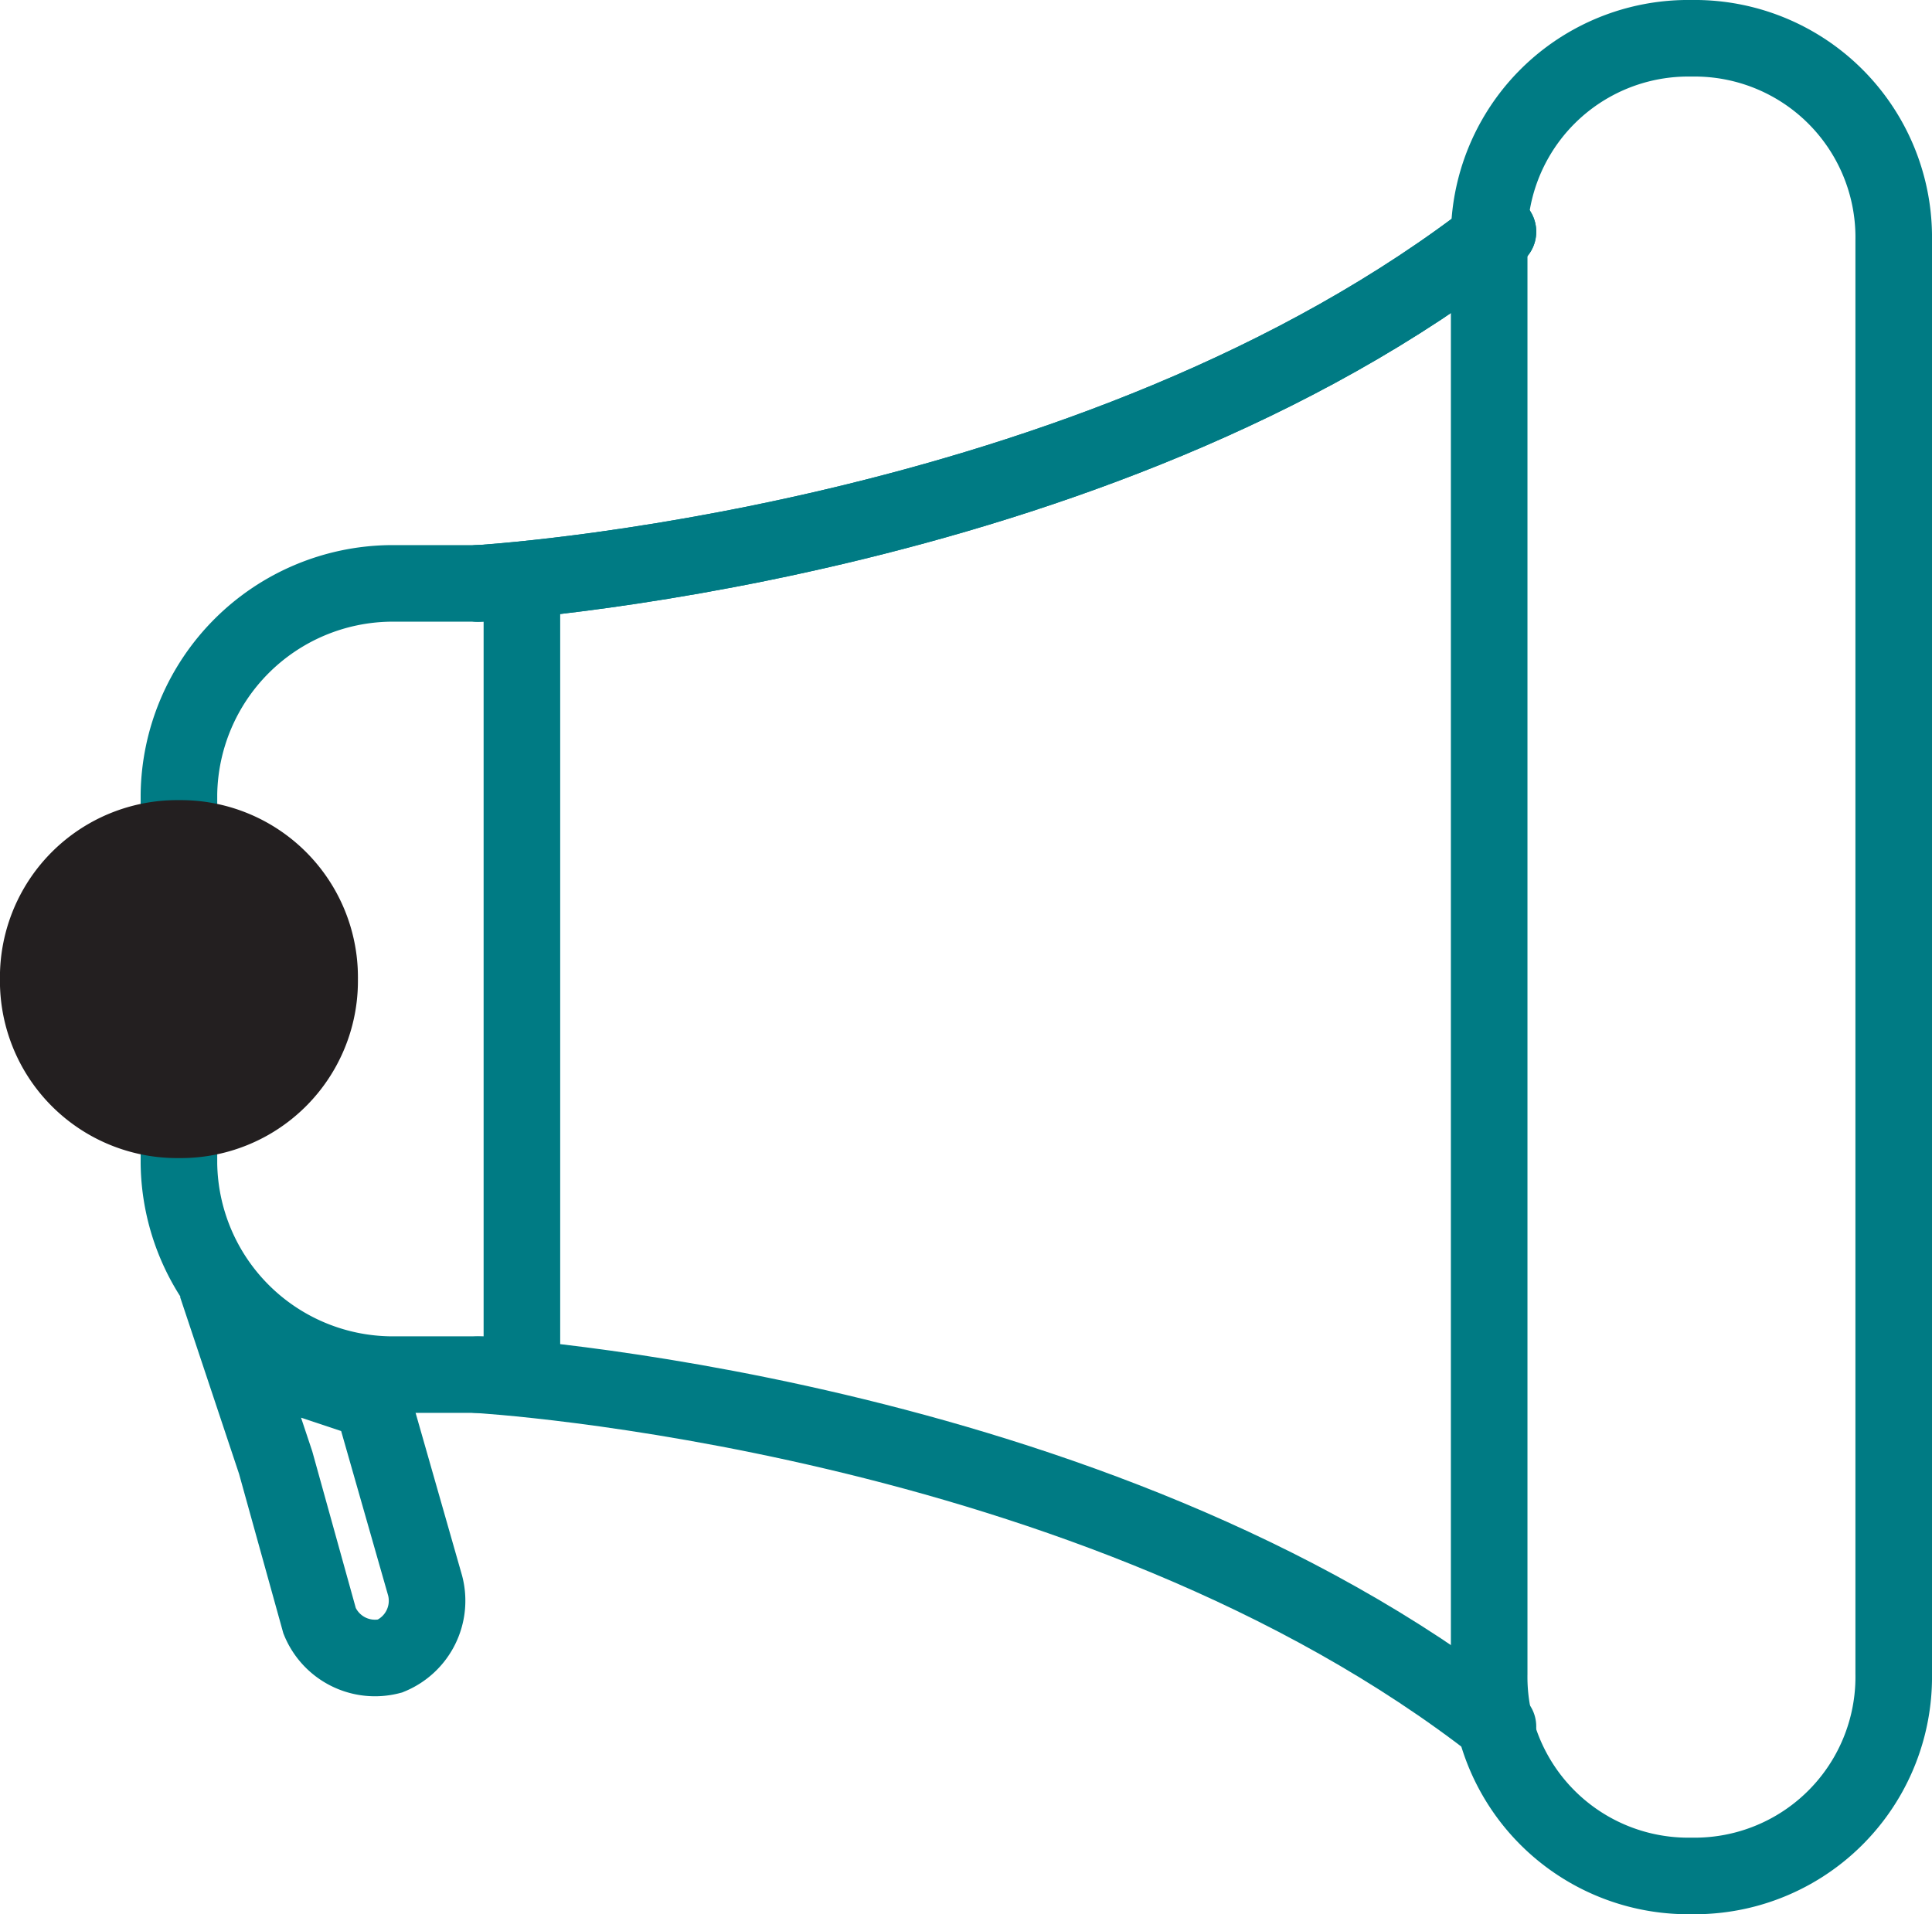
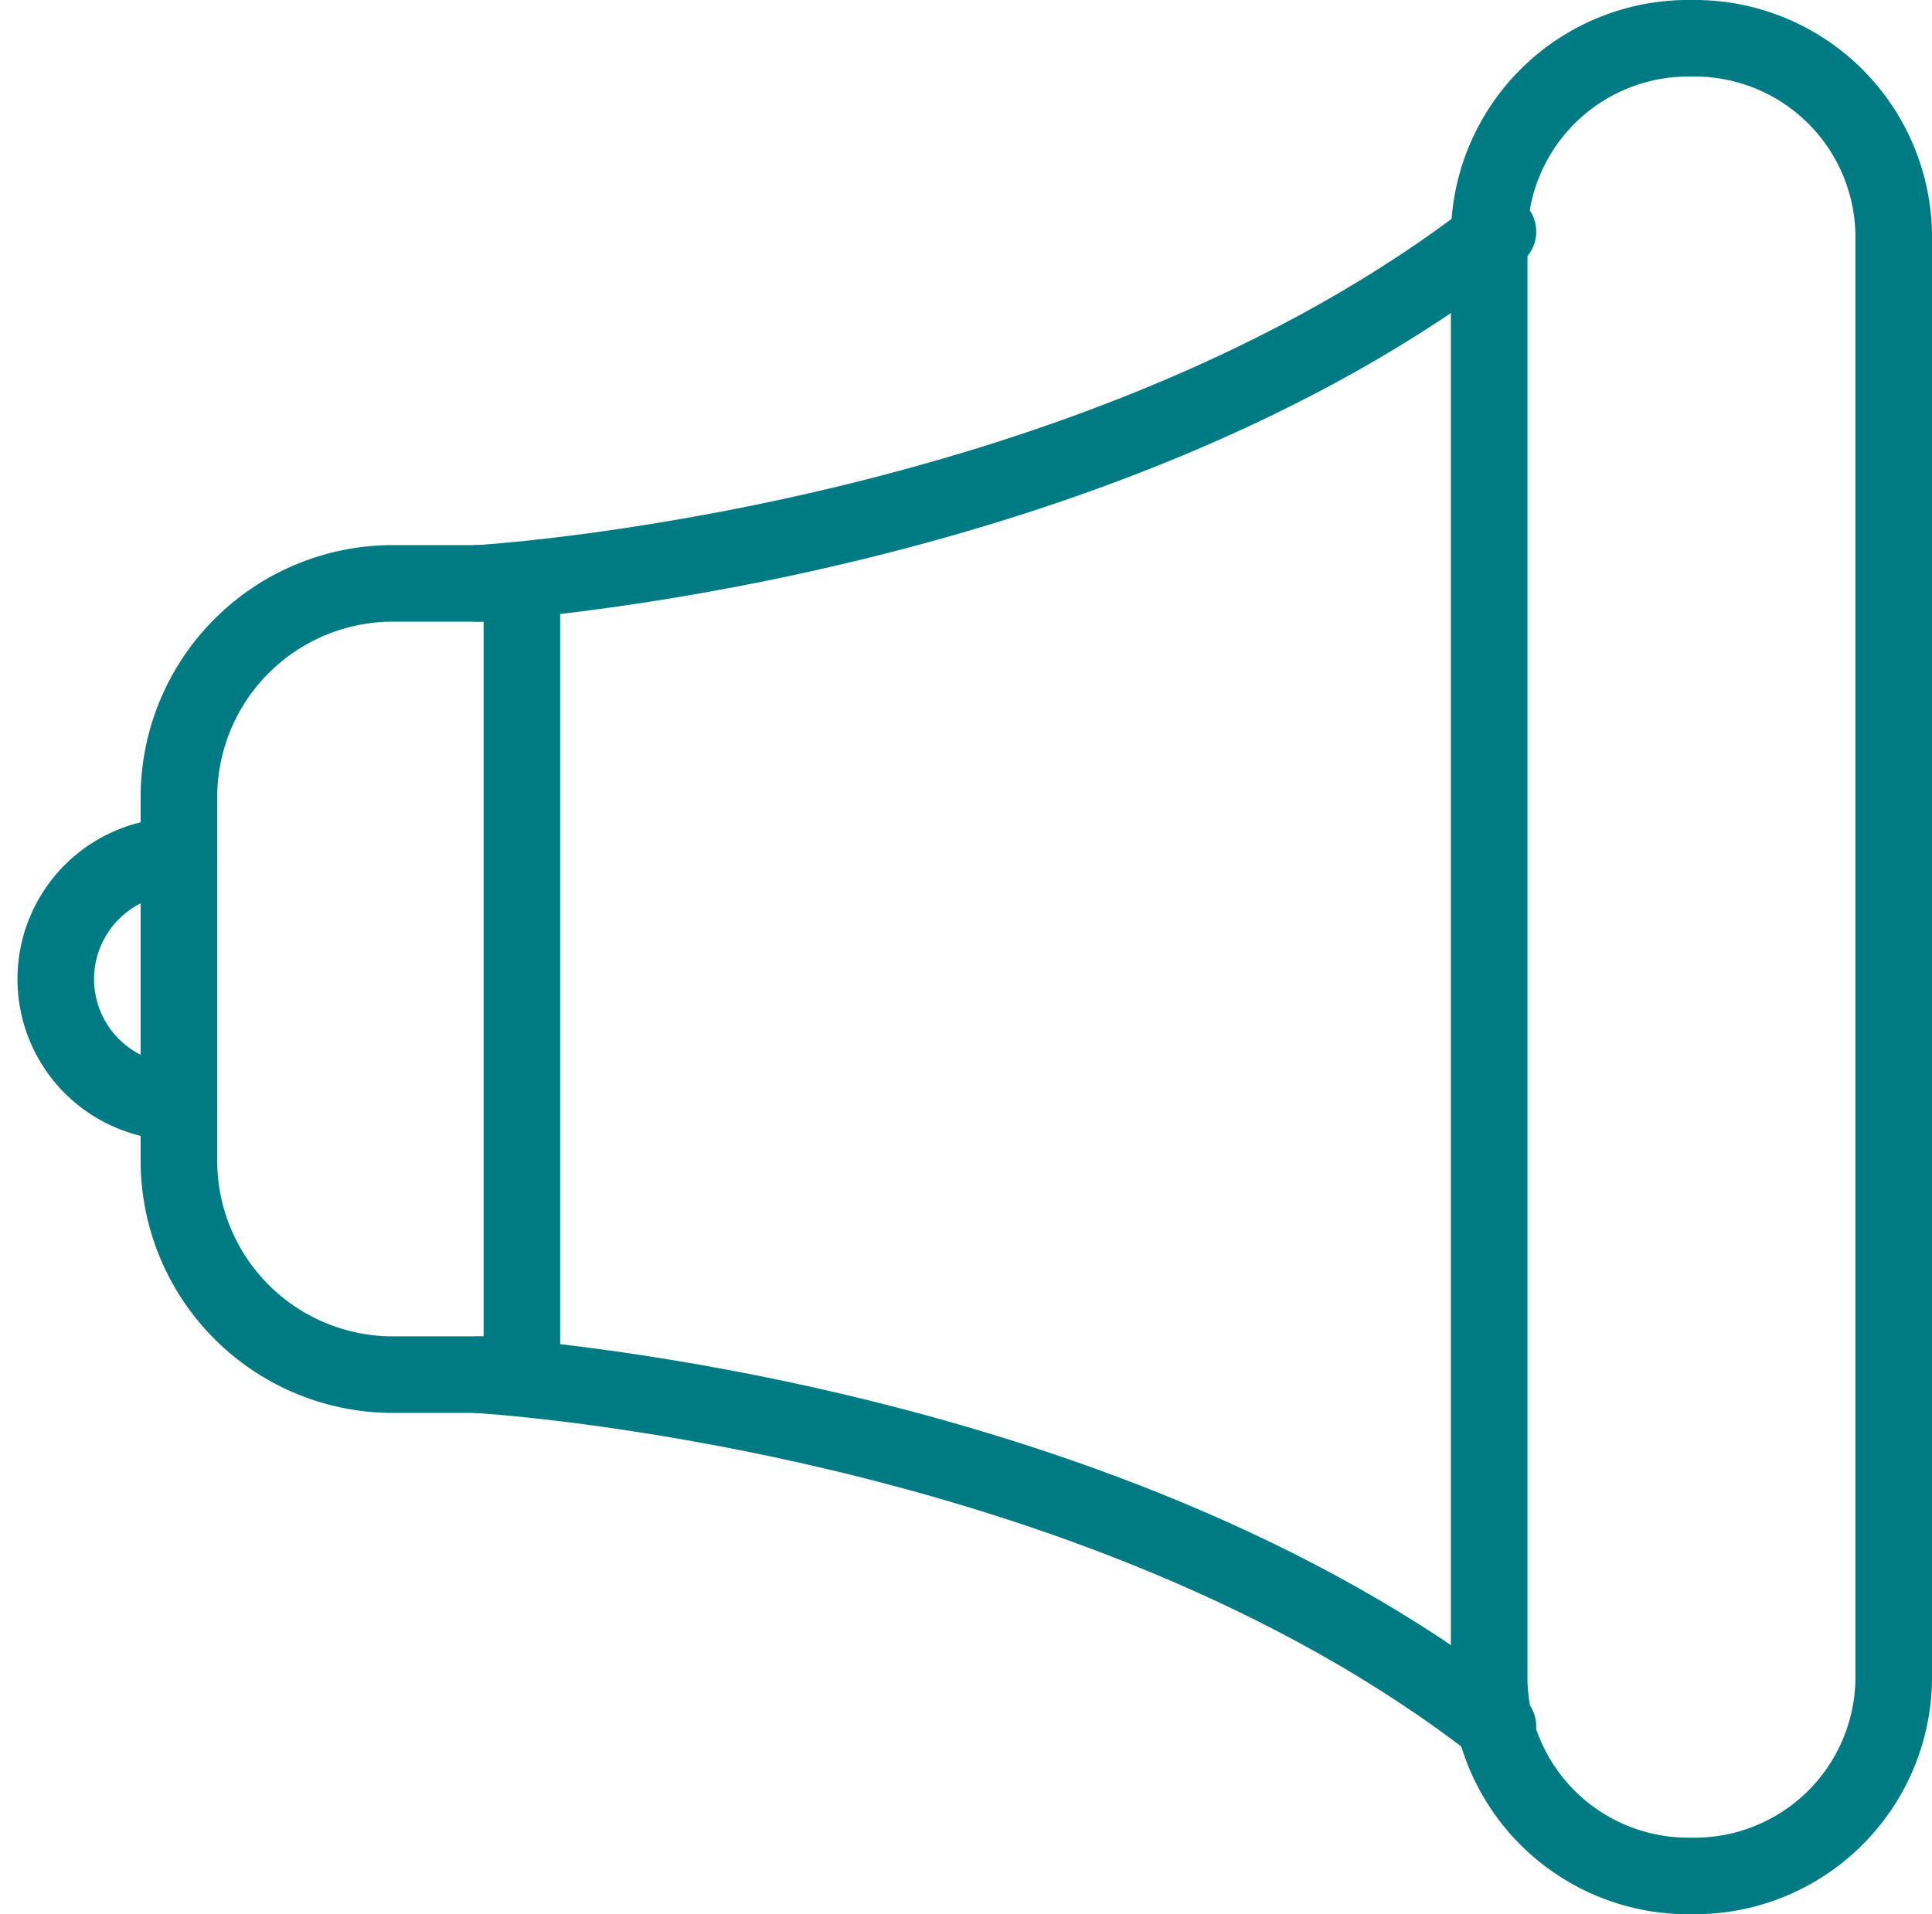
<svg xmlns="http://www.w3.org/2000/svg" width="37.844" height="37.5" viewBox="0 0 37.844 37.5">
  <g transform="translate(-0.051 -0.25)">
    <path d="M3.411,15.123a2.411,2.411,0,1,1,0-4.823" transform="translate(0.144 6.719)" fill="none" stroke="#007B84" stroke-linecap="round" stroke-miterlimit="10" stroke-width="1.5" />
    <path d="M2.4,18.568V11.334A4.192,4.192,0,0,1,6.534,7.2H9.118V22.7H6.534A4.192,4.192,0,0,1,2.4,18.568Z" transform="translate(1.156 4.479)" fill="none" stroke="#007B84" stroke-linecap="round" stroke-miterlimit="10" stroke-width="1.5" />
    <path d="M21.262,37h0A3.9,3.9,0,0,1,17.3,33.038V4.962A3.9,3.9,0,0,1,21.262,1h0a3.9,3.9,0,0,1,3.962,3.962V33.038A3.9,3.9,0,0,1,21.262,37Z" transform="translate(11.921)" fill="none" stroke="#007B84" stroke-linecap="round" stroke-miterlimit="10" stroke-width="1.5" />
    <path d="M5.8,10.09S17.857,9.4,25.781,3.2" transform="translate(3.612 1.589)" fill="none" stroke="#007B84" stroke-linecap="round" stroke-miterlimit="10" stroke-width="1.5" />
-     <path d="M5.8,10.09S17.857,9.4,25.781,3.2" transform="translate(3.612 1.589)" fill="none" stroke="#007B84" stroke-linecap="round" stroke-miterlimit="10" stroke-width="1.5" />
    <path d="M5.8,16.2s12.057.689,19.981,6.89" transform="translate(3.612 10.982)" fill="none" stroke="#007B84" stroke-linecap="round" stroke-miterlimit="10" stroke-width="1.5" />
-     <path d="M3.1,16l.689,2.067.861,3.1a1.172,1.172,0,0,0,1.378.689h0a1.172,1.172,0,0,0,.689-1.378L5.684,16.861Z" transform="translate(1.662 10.837)" fill="none" stroke="#007B84" stroke-linecap="round" stroke-miterlimit="10" stroke-width="1.5" />
-     <path d="M3.556,15.612h0A2.721,2.721,0,0,1,.8,12.856h0A2.721,2.721,0,0,1,3.556,10.1h0a2.721,2.721,0,0,1,2.756,2.756h0A2.721,2.721,0,0,1,3.556,15.612Z" transform="translate(0 6.575)" fill="#231F20" stroke="#231F20" stroke-linecap="round" stroke-miterlimit="10" stroke-width="1.5" />
  </g>
</svg>